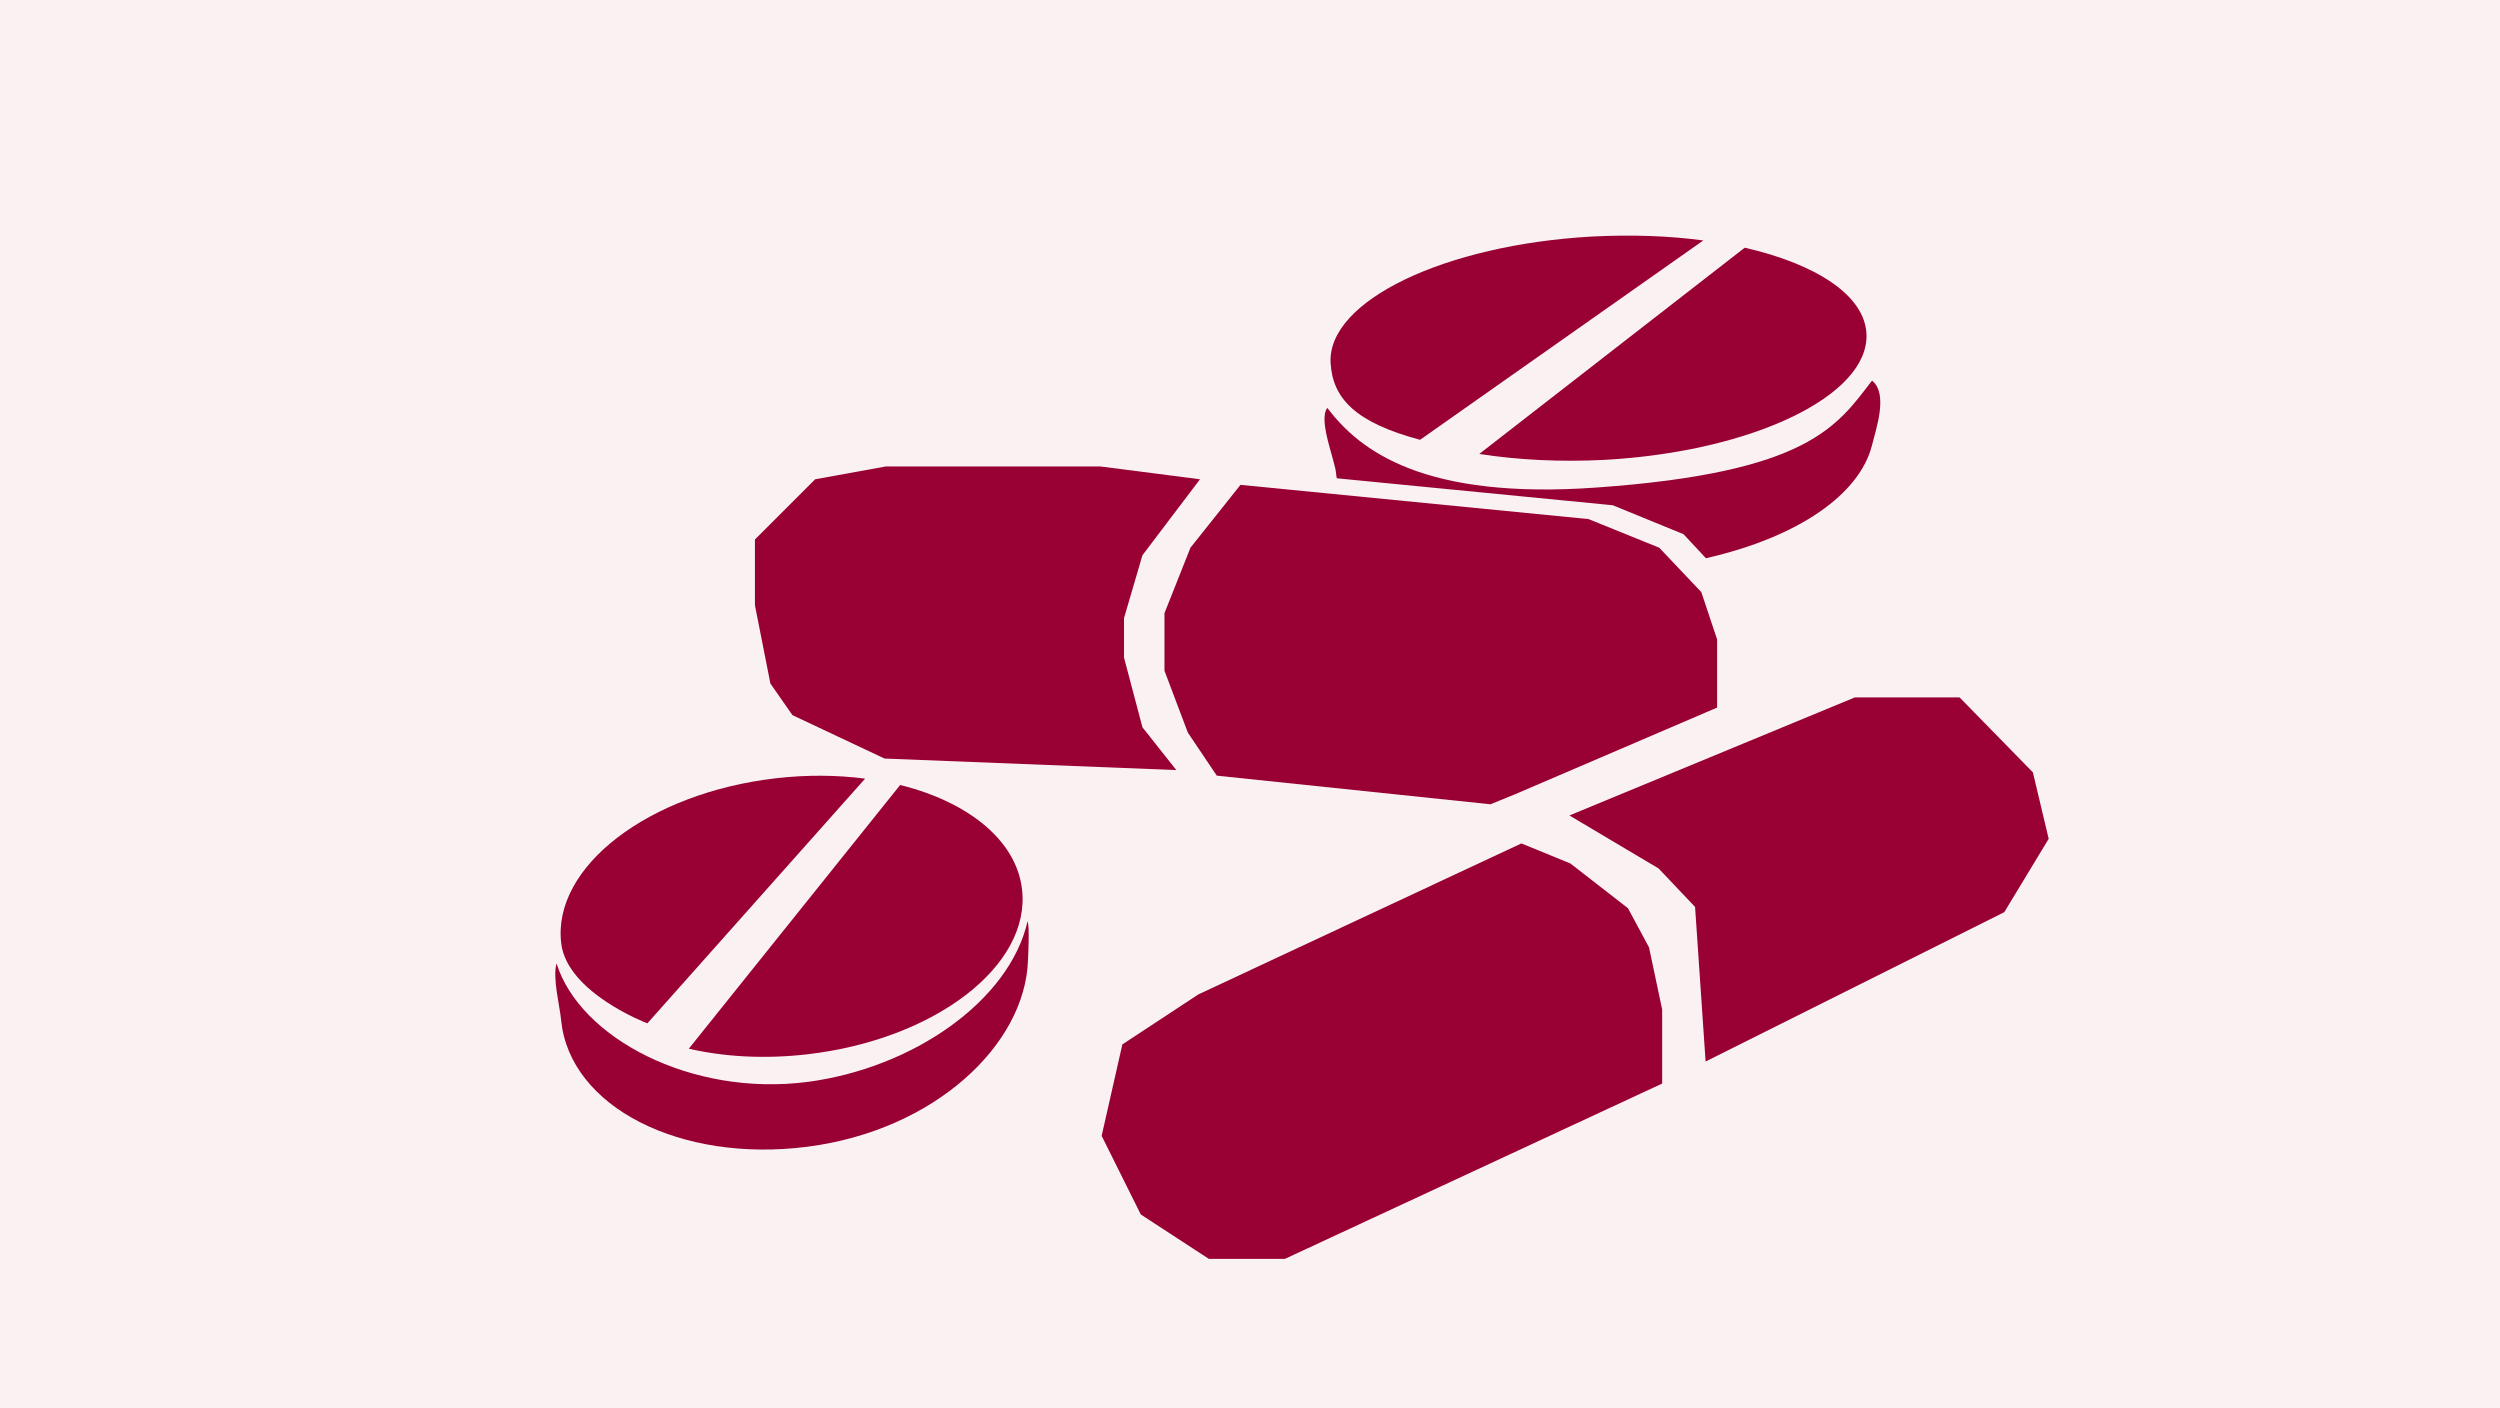
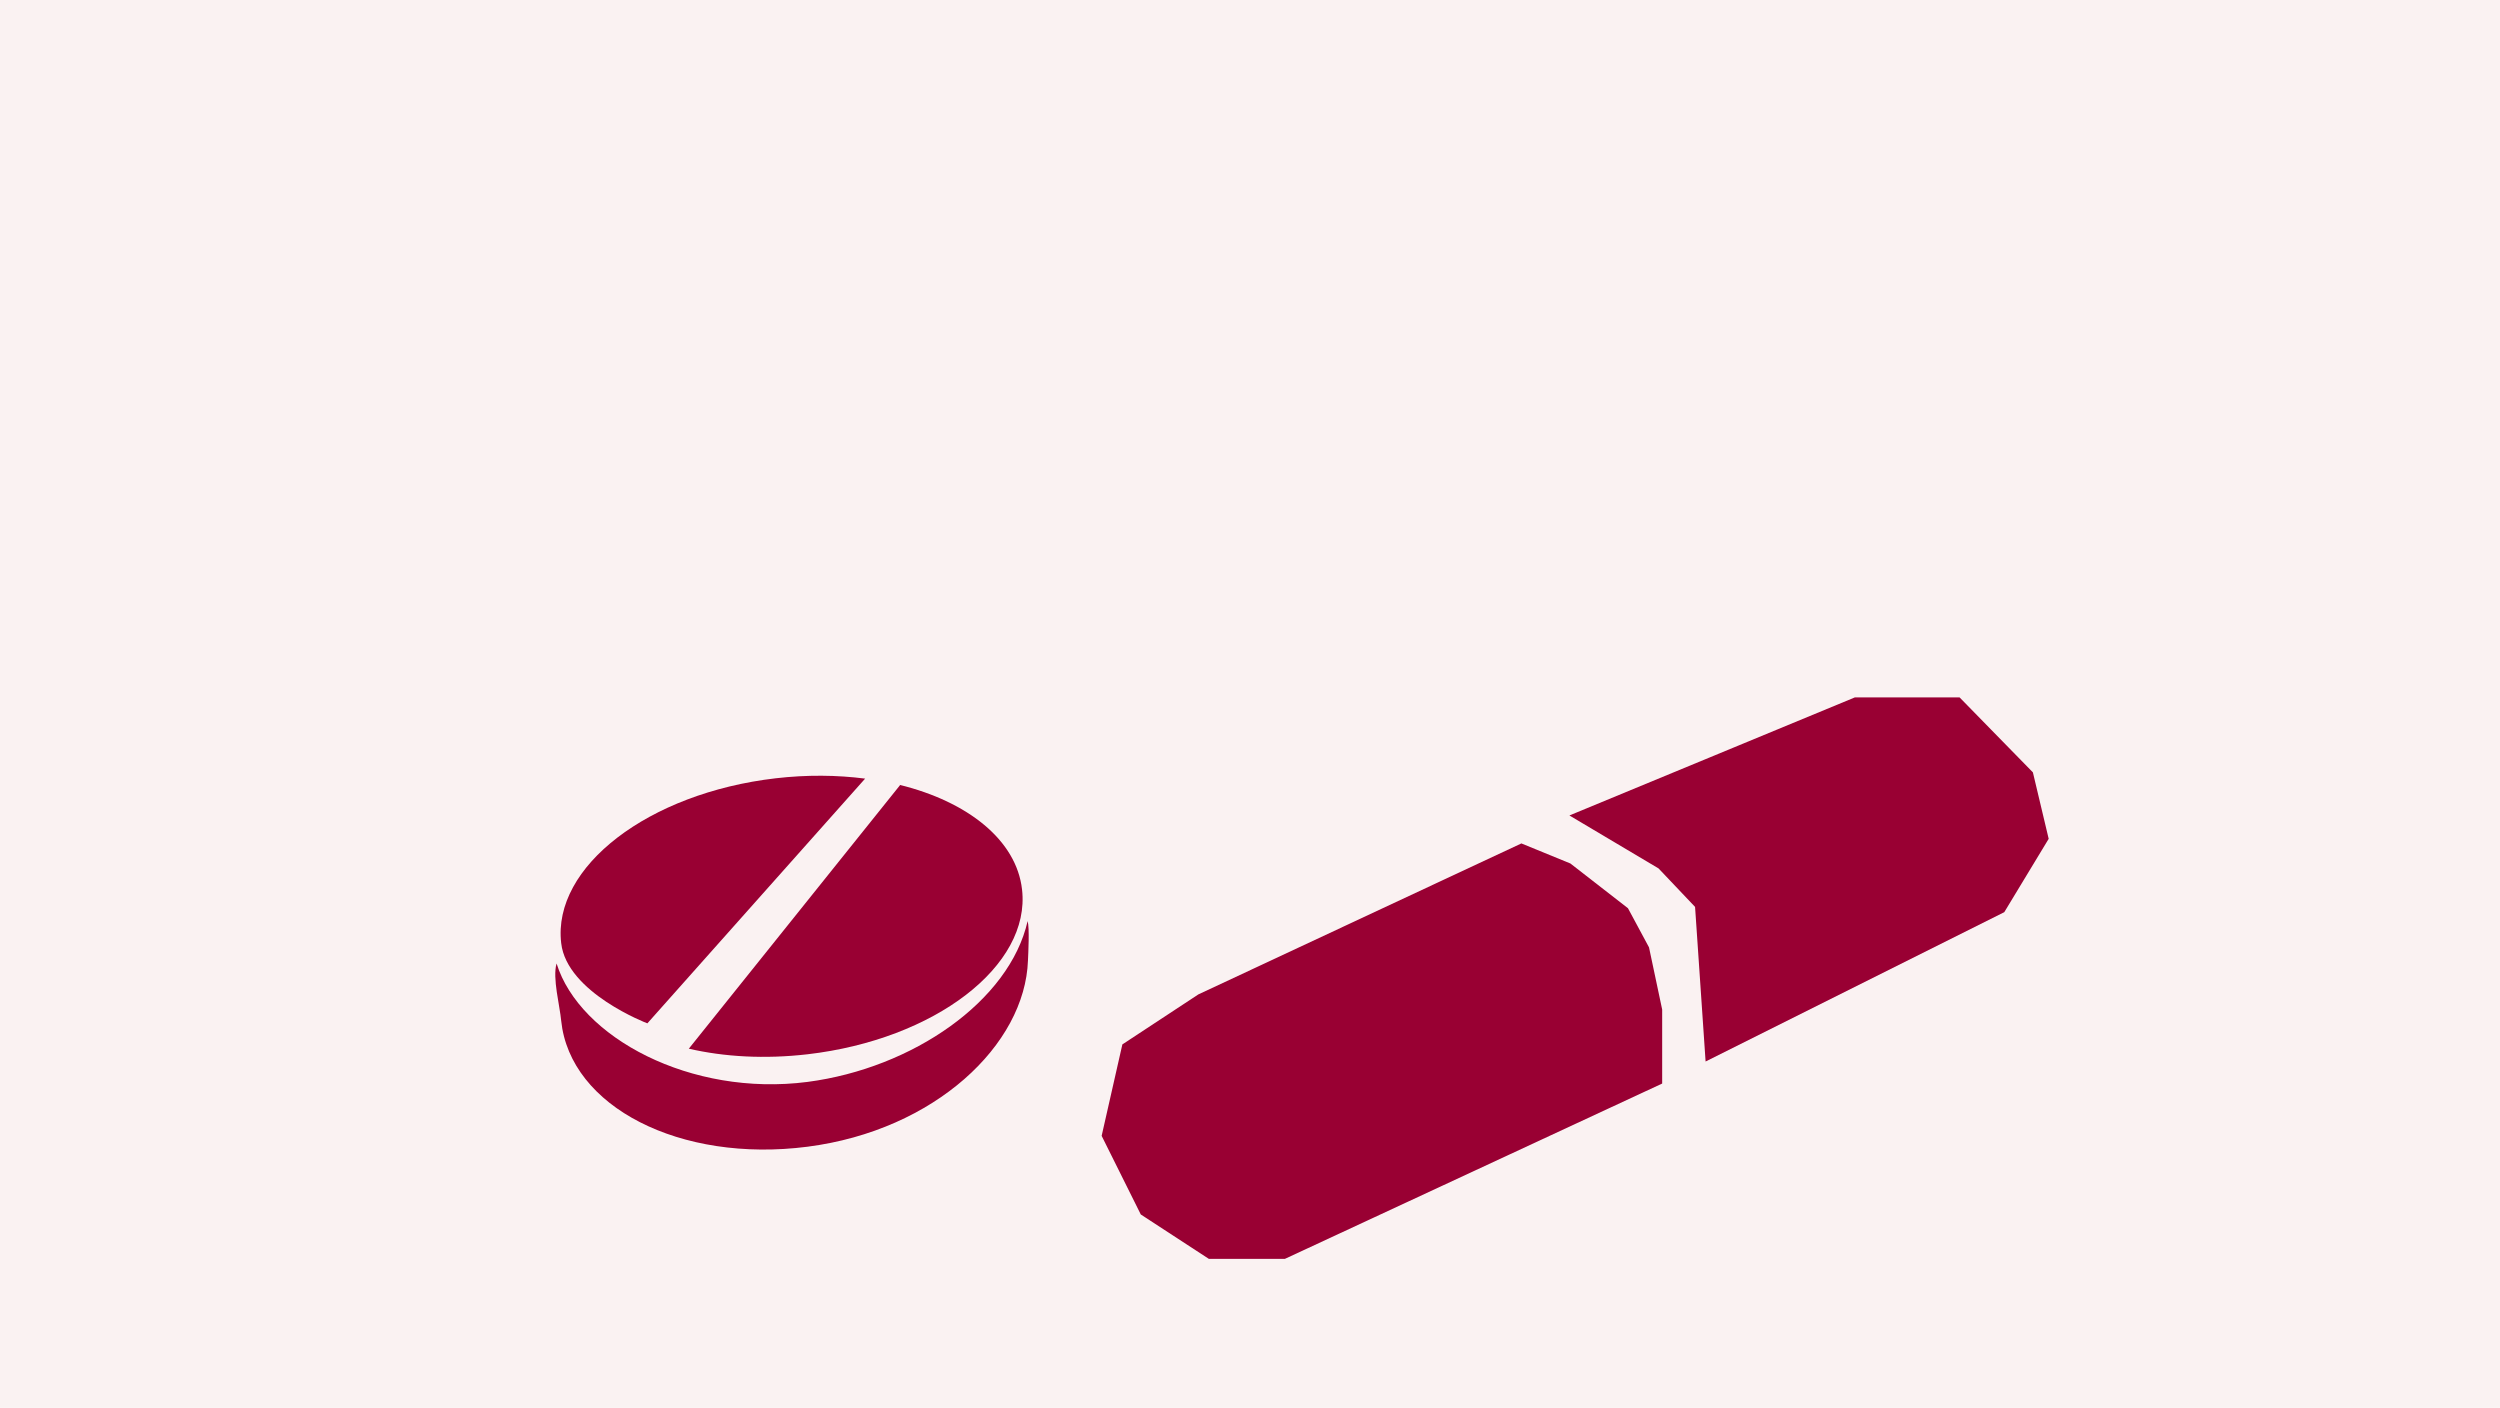
<svg xmlns="http://www.w3.org/2000/svg" version="1.1" x="0px" y="0px" viewBox="0 0 760 428" enable-background="new 0 0 760 428" xml:space="preserve">
  <g id="Layer_3">
    <rect x="-818.5" y="-933.9" fill="#FAF2F2" width="2415.5" height="1402.8" />
  </g>
  <g id="Layer_4">
</g>
  <g id="Layer_5">
</g>
  <g id="Layer_6">
</g>
  <g id="Layer_7">
</g>
  <g id="Layer_8">
    <g id="Layer_9">
	</g>
  </g>
  <g id="Layer_2">
    <g>
-       <path fill="#990033" d="M406.4,145.4l83.9,8.2l21.5,8.8l6.8,7.3c28.5-6.5,46.8-19.6,50.5-34.4c1.2-4.9,5-15.6,0-19.6    c-10.6,13.7-19,27.9-83.6,32.5c-52.6,3.8-72.1-11.1-82-24.2c-2.9,3.8,2.5,16.2,2.7,20.2C406.2,144.5,406.3,145,406.4,145.4z" />
-       <path fill="#990033" d="M431.7,133.7l86.1-60.6c-10.3-1.4-21.7-1.8-33.7-1.2c-45,2.5-80.6,19.6-79.6,38.4    C405.1,121.2,412.2,128.5,431.7,133.7z" />
-       <path fill="#990033" d="M487.8,139.8c45-2.5,80.6-19.6,79.6-38.4c-0.6-11.6-15.2-21.1-37-26.1L449.7,138    C461.2,139.8,474.2,140.5,487.8,139.8z" />
      <path fill="#990033" d="M245.5,328.9c-35.5,4.6-69.3-13.5-76.3-36c-1.3,4.4,1,12.9,1.4,17.4c2.7,26.2,36.2,43.3,74.9,38.3    c38.7-5,66.1-31,67-56.6c0.1-2.2,0.5-9.9-0.1-12C306.9,304.3,277.5,324.7,245.5,328.9z" />
      <path fill="#990033" d="M196.8,311.1l66.2-74.4c-8.5-1.1-17.7-1.2-27.2-0.1c-38.7,4.5-67.9,26.9-65.2,50.1    C172.3,301.8,196.8,311.1,196.8,311.1z" />
      <path fill="#990033" d="M245.5,320.5c38.7-4.5,67.9-26.9,65.2-50.1c-1.7-15-16.5-26.7-37.2-31.8l0.1,0.1l-64.2,80.1    C220.2,321.3,232.5,322,245.5,320.5z" />
      <polygon fill="#990033" points="618,234.8 595.7,212 563.9,212 477.1,247.9 504.2,264 515.3,275.7 518.5,322.7 609.3,277.3     622.8,255   " />
      <polygon fill="#990033" points="494.9,276.1 477.4,262.5 462.5,256.4 364.3,302.3 341.2,317.5 334.9,345.3 346.8,369.2     367.5,382.7 390.6,382.7 505.3,329.4 505.3,306.9 501.3,288   " />
-       <polygon fill="#990033" points="354,186.4 354,203.9 361.1,222.7 369.9,235.8 453.1,244.5 460.7,241.4 522,215.1 522,194.4     517.2,180 504.4,166.5 482.9,157.8 377.1,147.4 361.9,166.5   " />
-       <polygon fill="#990033" points="240.9,217.4 268.9,230.6 357.6,234.1 347.3,221.1 341.7,199.9 341.7,187.9 347.3,168.8     364.8,145.7 334.5,141.8 301.9,141.8 269.3,141.8 247.8,145.7 229.5,164 229.5,184 234.2,207.8   " />
    </g>
  </g>
  <g id="Layer_10">
</g>
</svg>